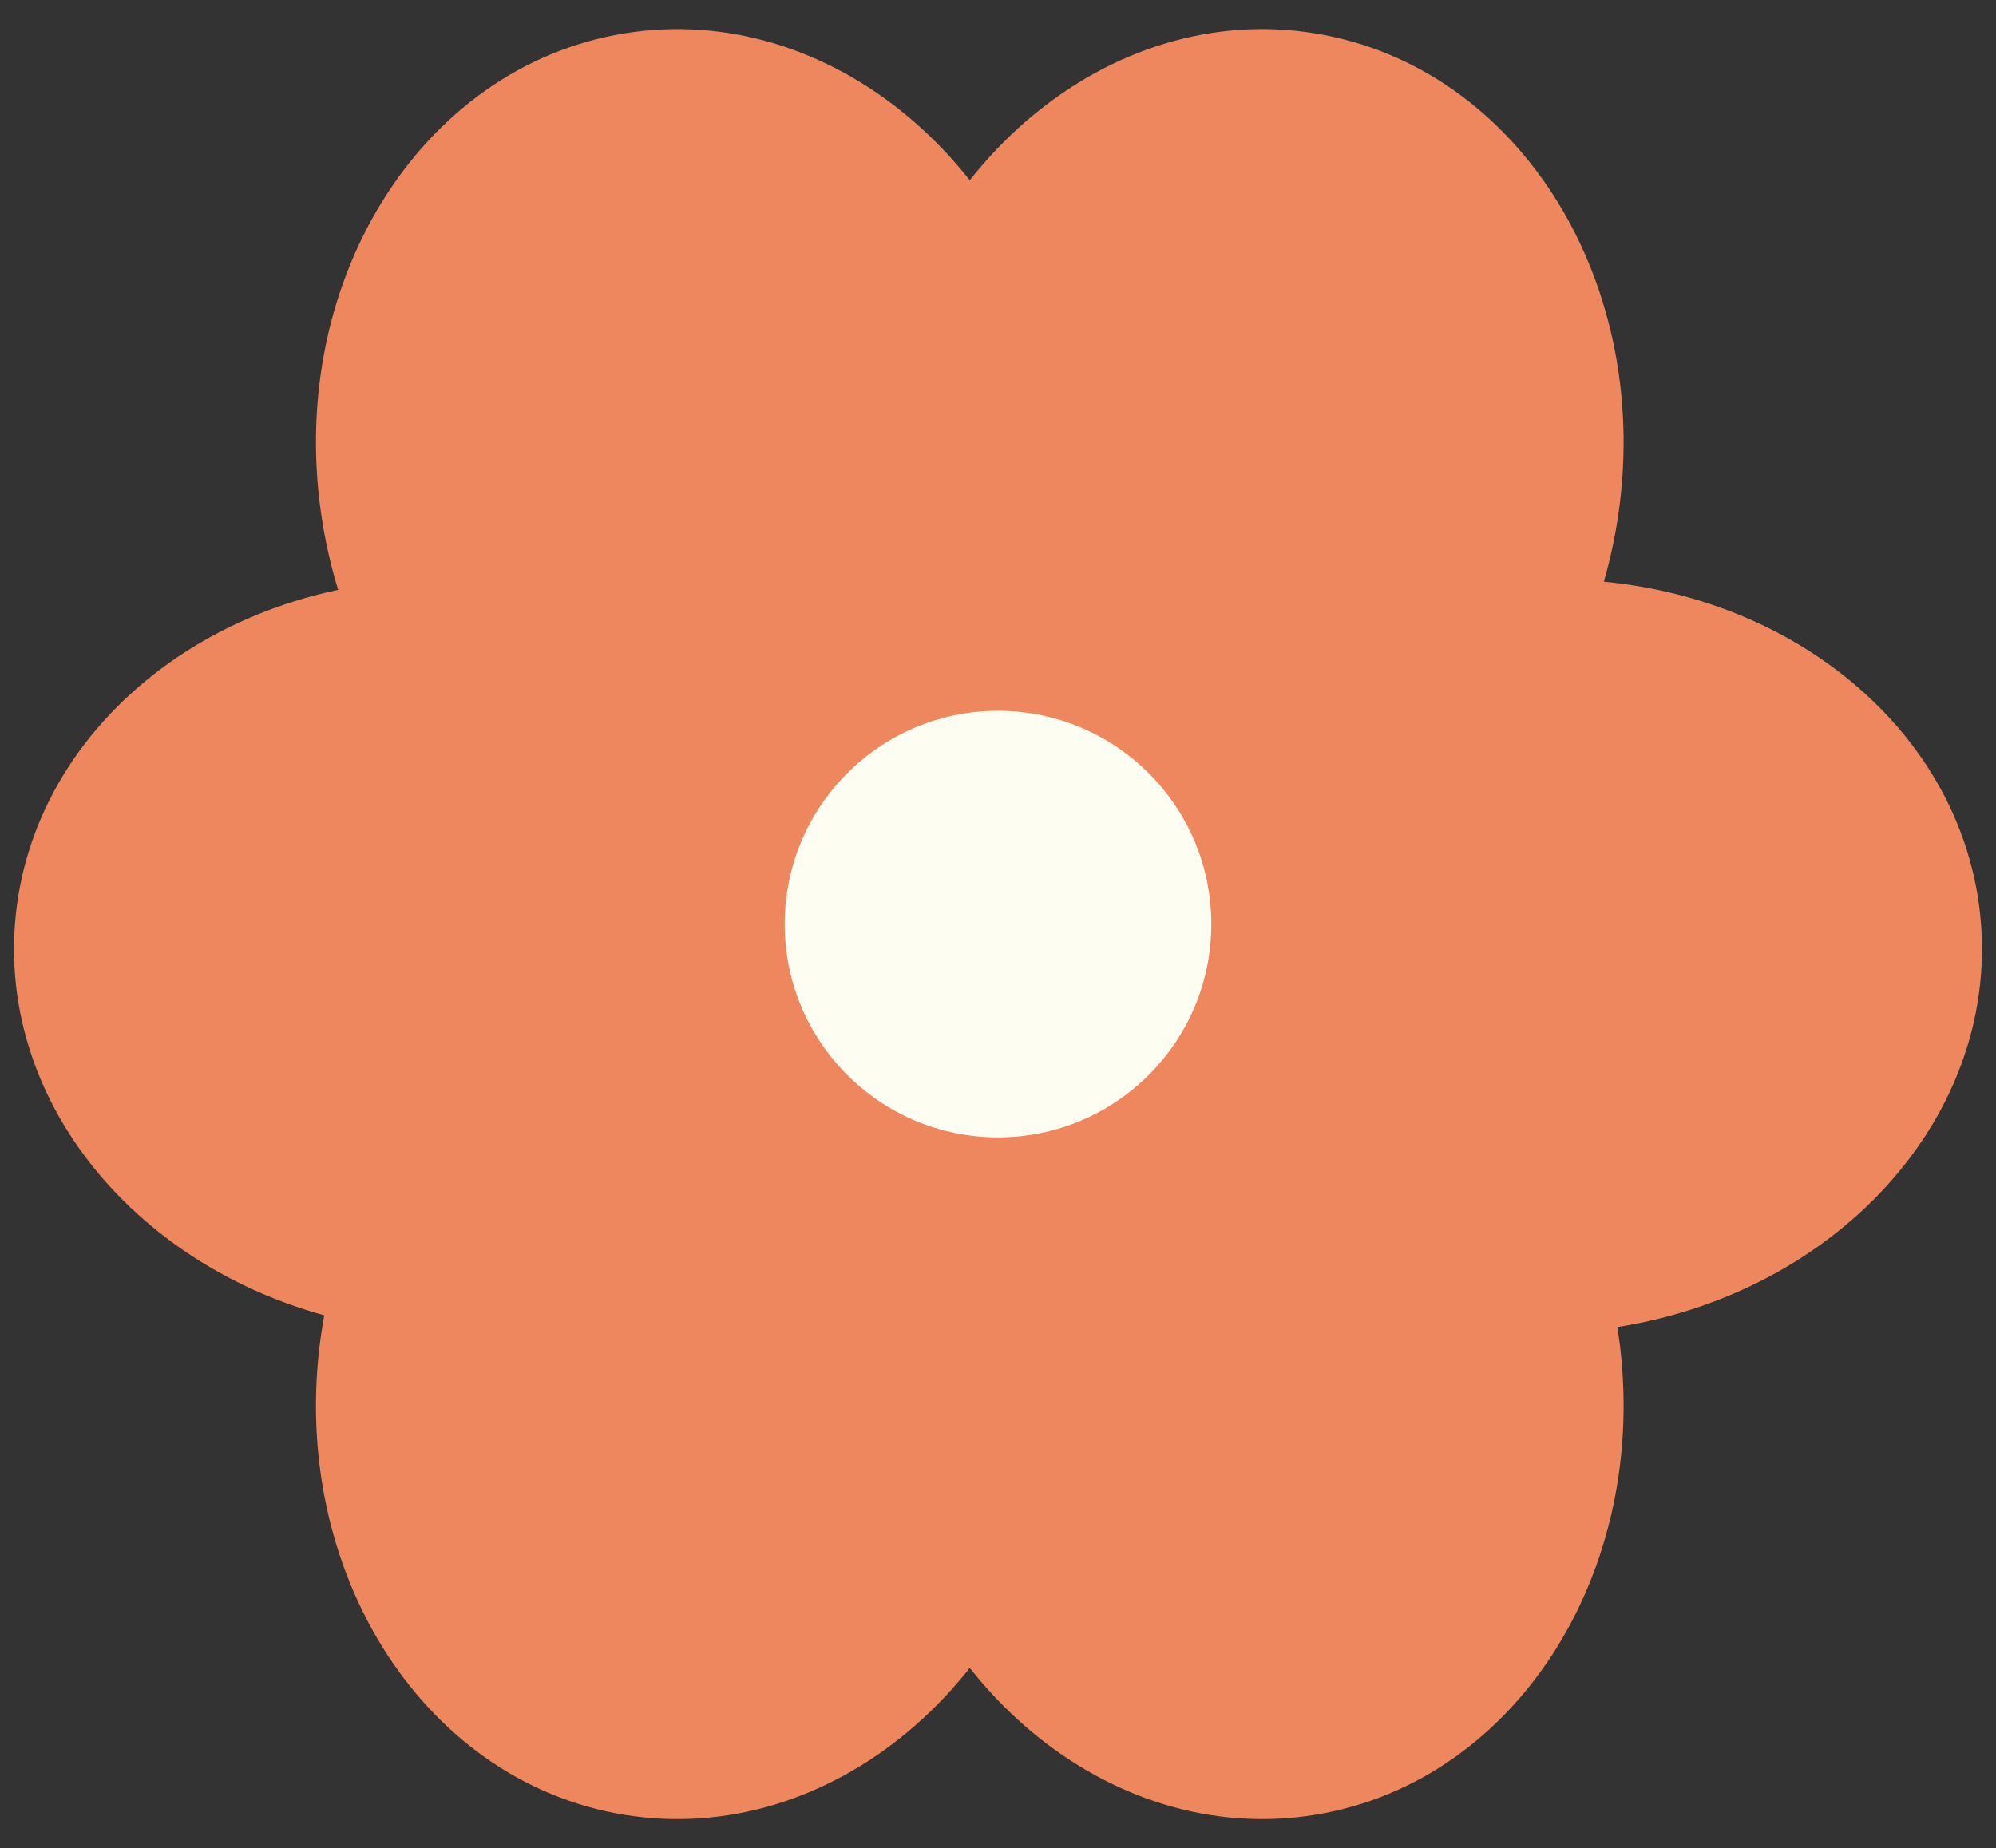
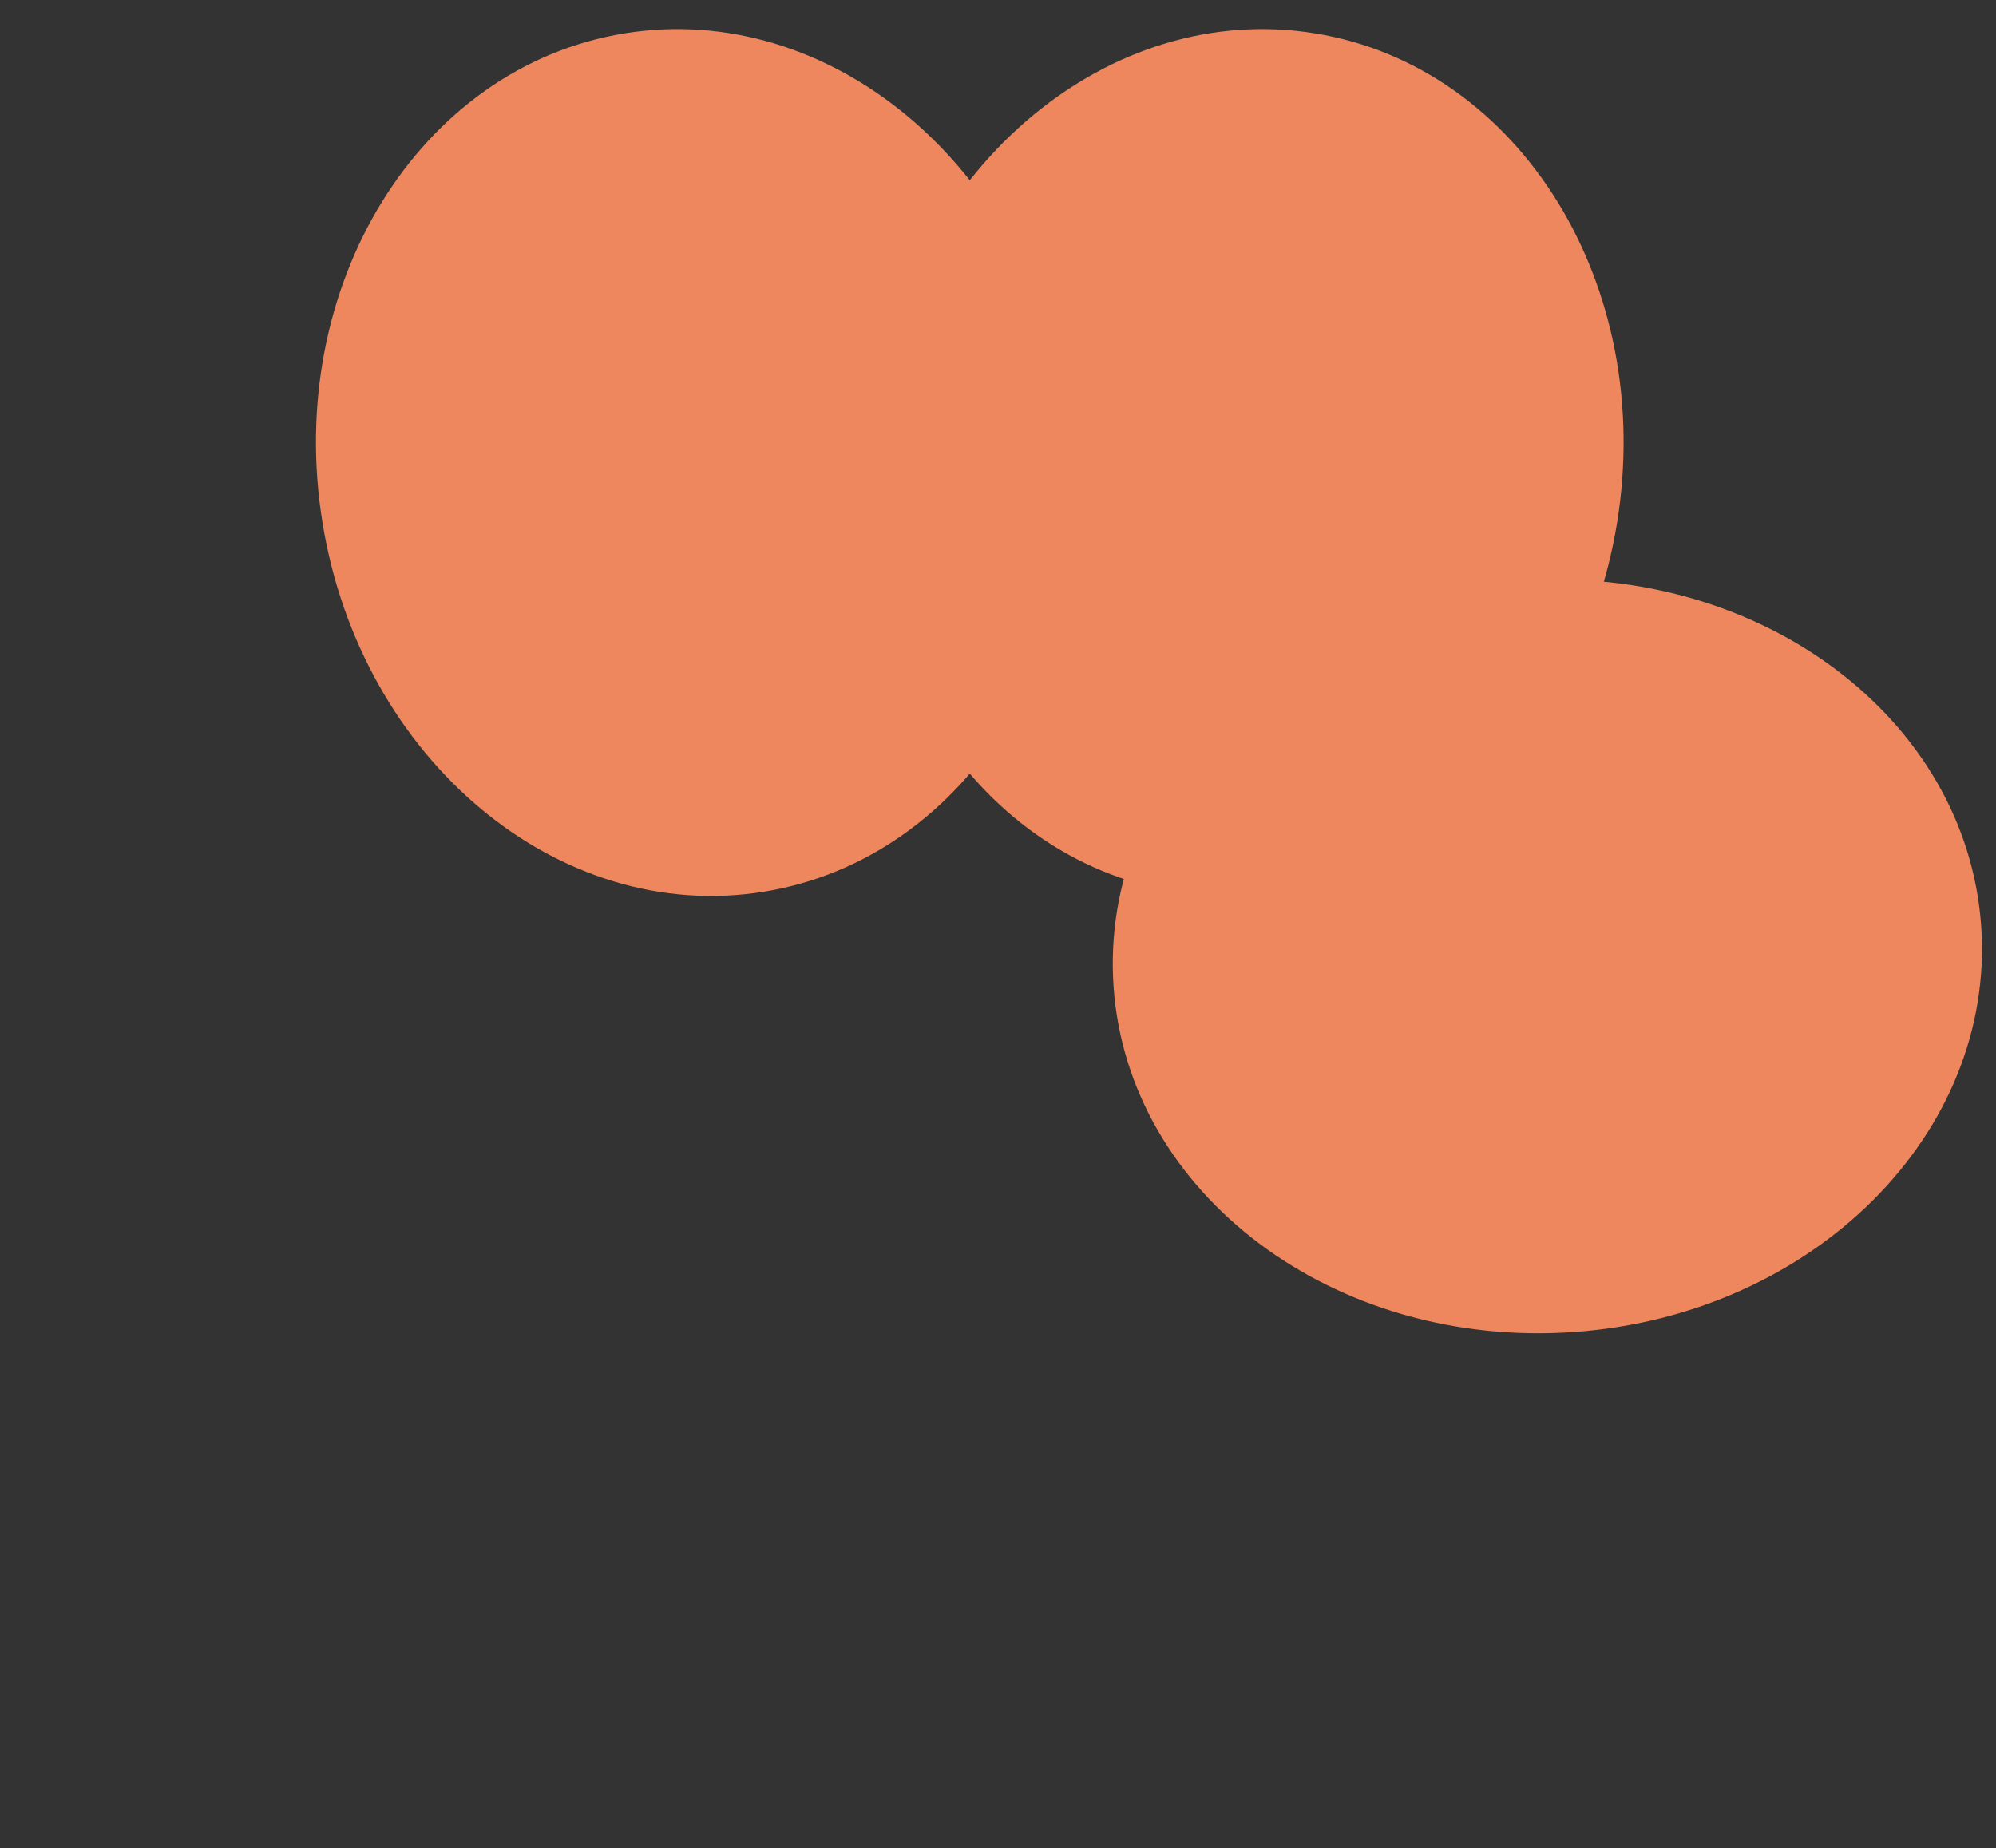
<svg xmlns="http://www.w3.org/2000/svg" fill="#000000" height="213" preserveAspectRatio="xMidYMid meet" version="1.1" viewBox="97.6 106.1 230.0 213.0" width="230" zoomAndPan="magnify">
  <rect x="97.6" y="106.1" width="230.0" height="213.0" fill="#333333" stroke="none" />
  <g id="surface1">
    <g id="change1_1">
      <path d="m220.44 152.42c4.45 27.31-11.11 52.58-34.77 56.44-23.65 3.86-46.45-15.15-50.9-42.47-4.46-27.31 11.11-52.58 34.77-56.44 23.65-3.86 46.44 15.16 50.9 42.47" fill="#ef875e" />
    </g>
    <g id="change1_2">
      <path d="m198.26 152.42c-4.46 27.31 11.11 52.58 34.76 56.44 23.66 3.86 46.45-15.15 50.91-42.47 4.45-27.31-11.11-52.58-34.77-56.44s-46.45 15.16-50.9 42.47" fill="#ef875e" />
    </g>
    <g id="change1_3">
-       <path d="m220.44 272.78c4.45-27.32-11.11-52.58-34.77-56.44-23.65-3.86-46.45 15.15-50.9 42.46-4.46 27.32 11.11 52.59 34.77 56.45 23.65 3.86 46.44-15.16 50.9-42.47" fill="#ef875e" />
-     </g>
+       </g>
    <g id="change1_4">
      <path d="m272.85 173.03c-27.61 1.95-48.62 22.91-46.93 46.82s25.44 41.71 53.04 39.76c27.61-1.95 48.62-22.91 46.93-46.82s-25.43-41.71-53.04-39.76" fill="#ef875e" />
    </g>
    <g id="change1_5">
-       <path d="m152.35 173.03c27.61 1.95 48.61 22.91 46.93 46.82-1.69 23.91-25.44 41.71-53.05 39.76-27.6-1.95-48.609-22.91-46.921-46.82 1.691-23.91 25.431-41.71 53.041-39.76" fill="#ef875e" />
-     </g>
+       </g>
    <g id="change1_6">
-       <path d="m198.26 272.78c-4.46-27.32 11.11-52.58 34.76-56.44 23.66-3.86 46.45 15.15 50.91 42.46 4.45 27.32-11.11 52.59-34.77 56.45s-46.45-15.16-50.9-42.47" fill="#ef875e" />
-     </g>
+       </g>
    <g id="change2_1">
-       <path d="m237.18 212.6c0 13.57-11.01 24.58-24.58 24.58s-24.58-11.01-24.58-24.58 11.01-24.58 24.58-24.58 24.58 11.01 24.58 24.58" fill="#fdfdf1" />
-     </g>
+       </g>
  </g>
</svg>